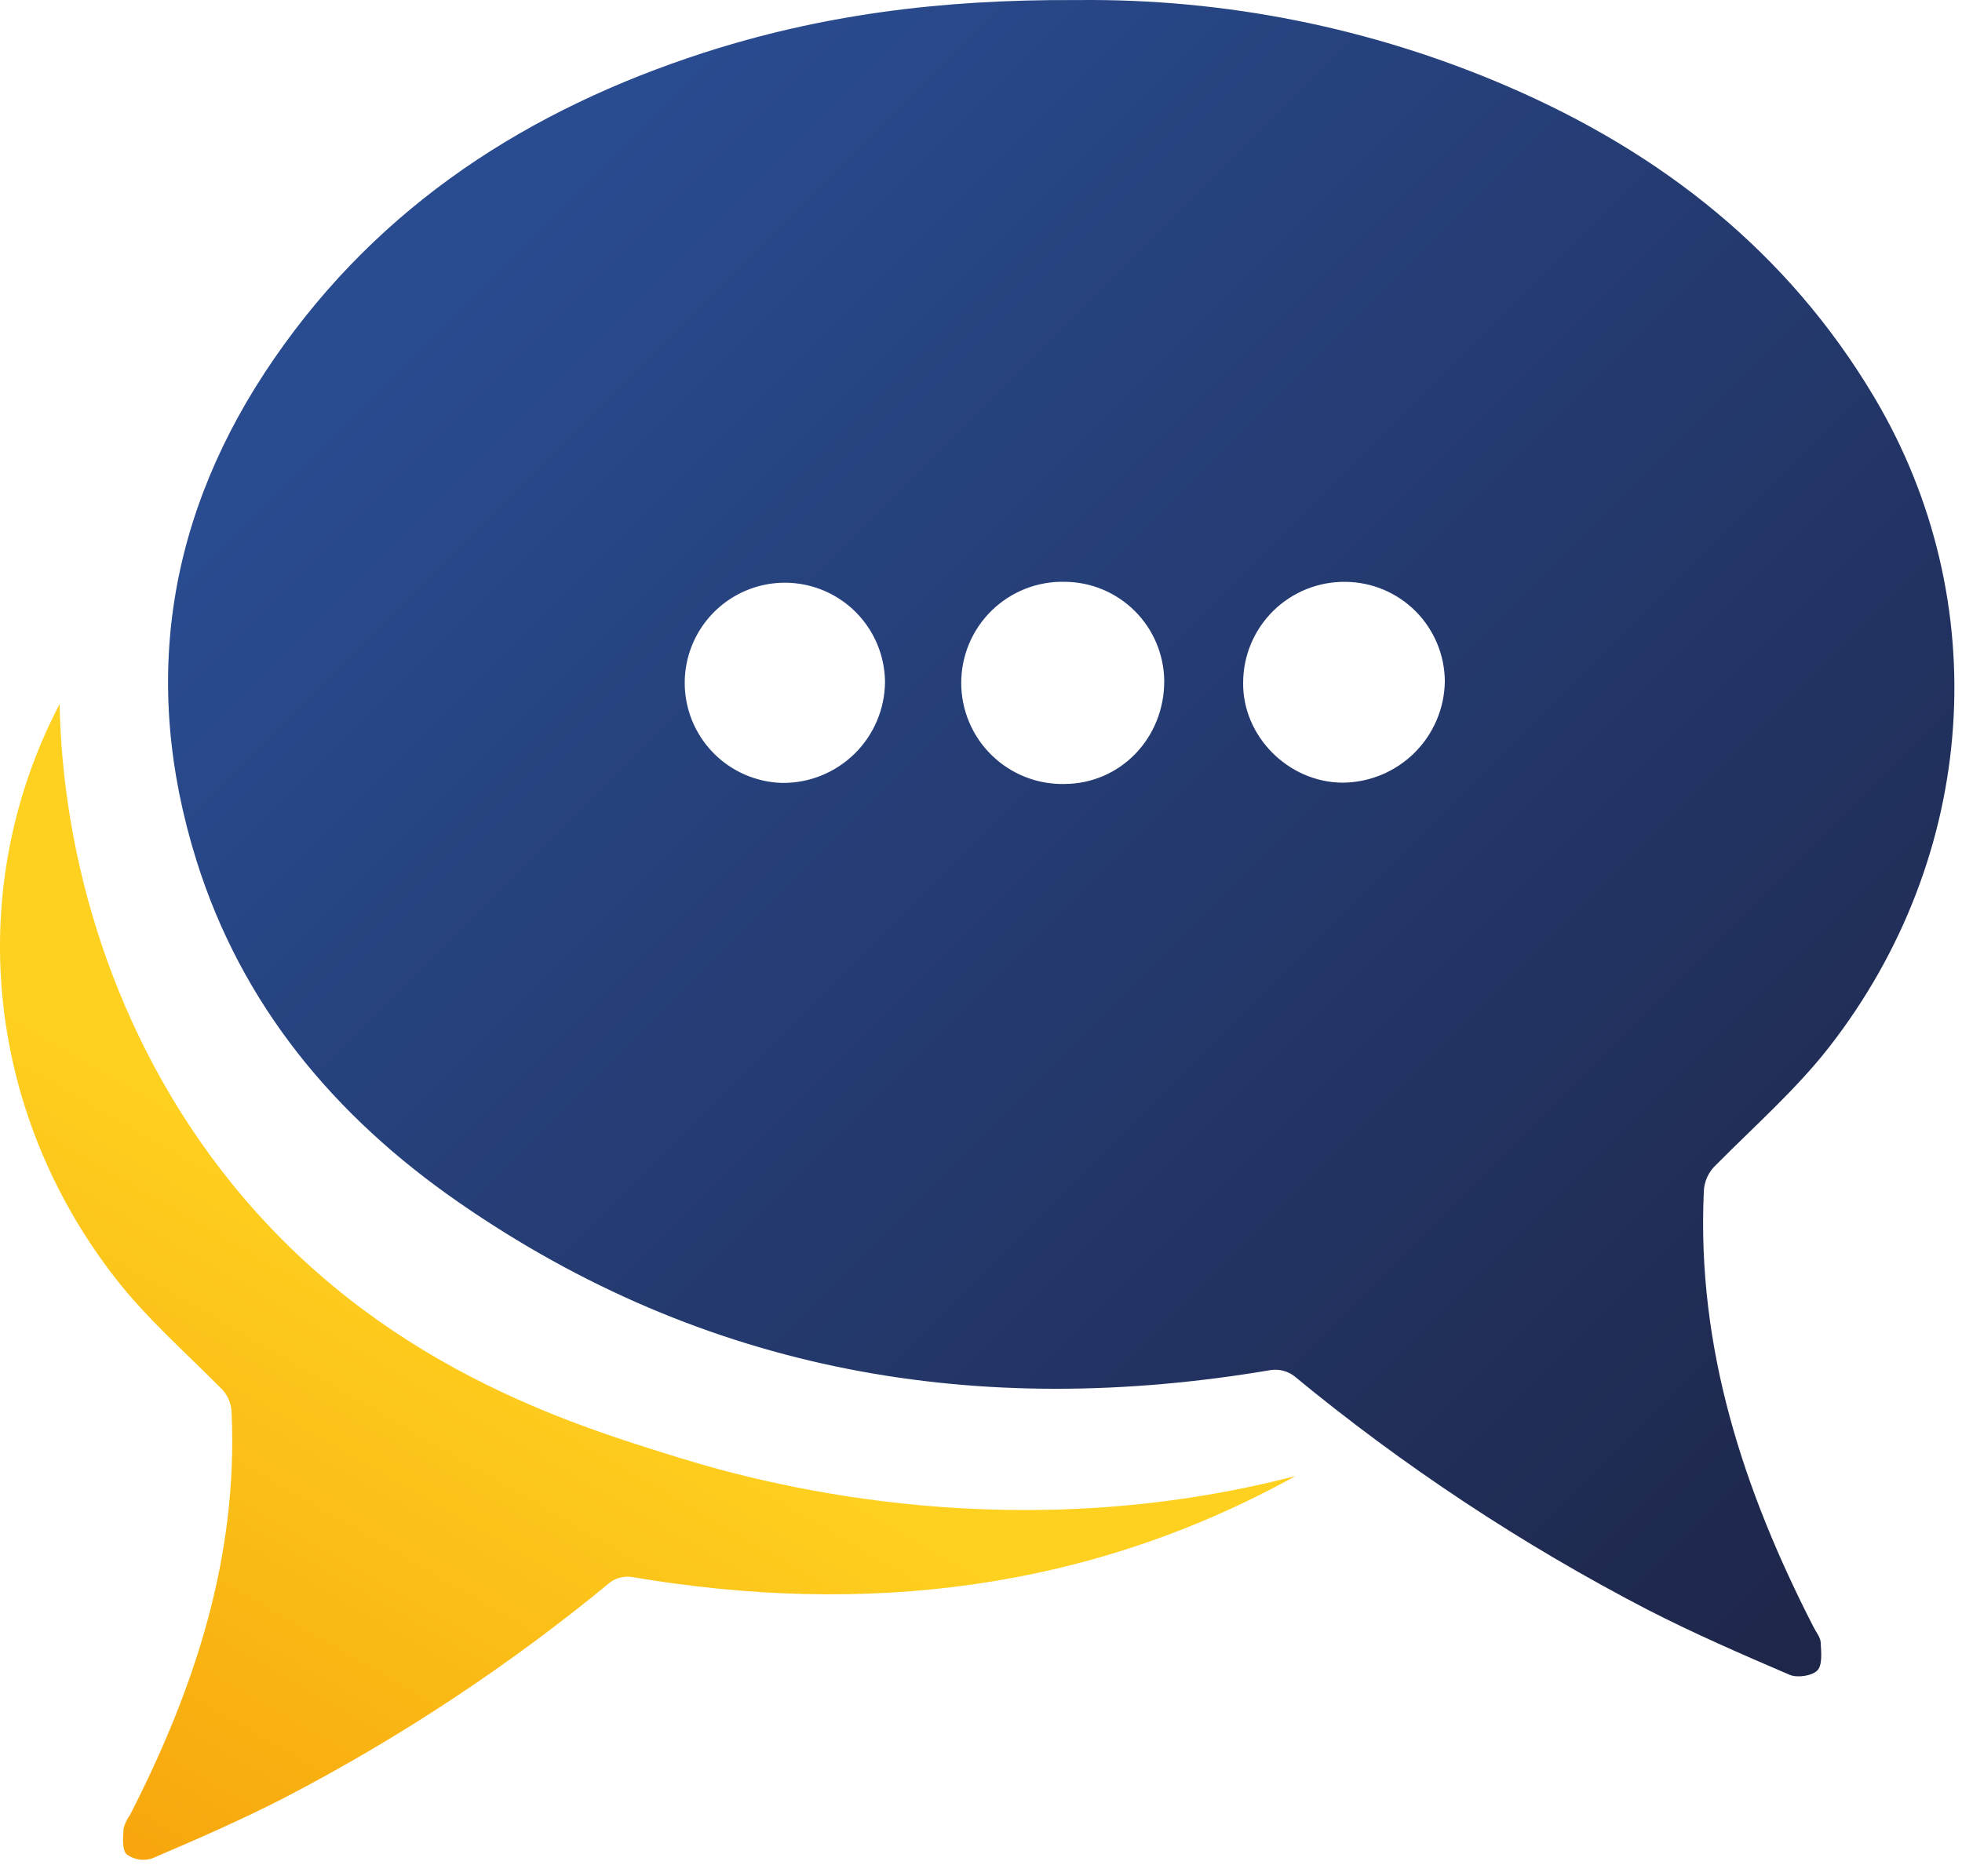
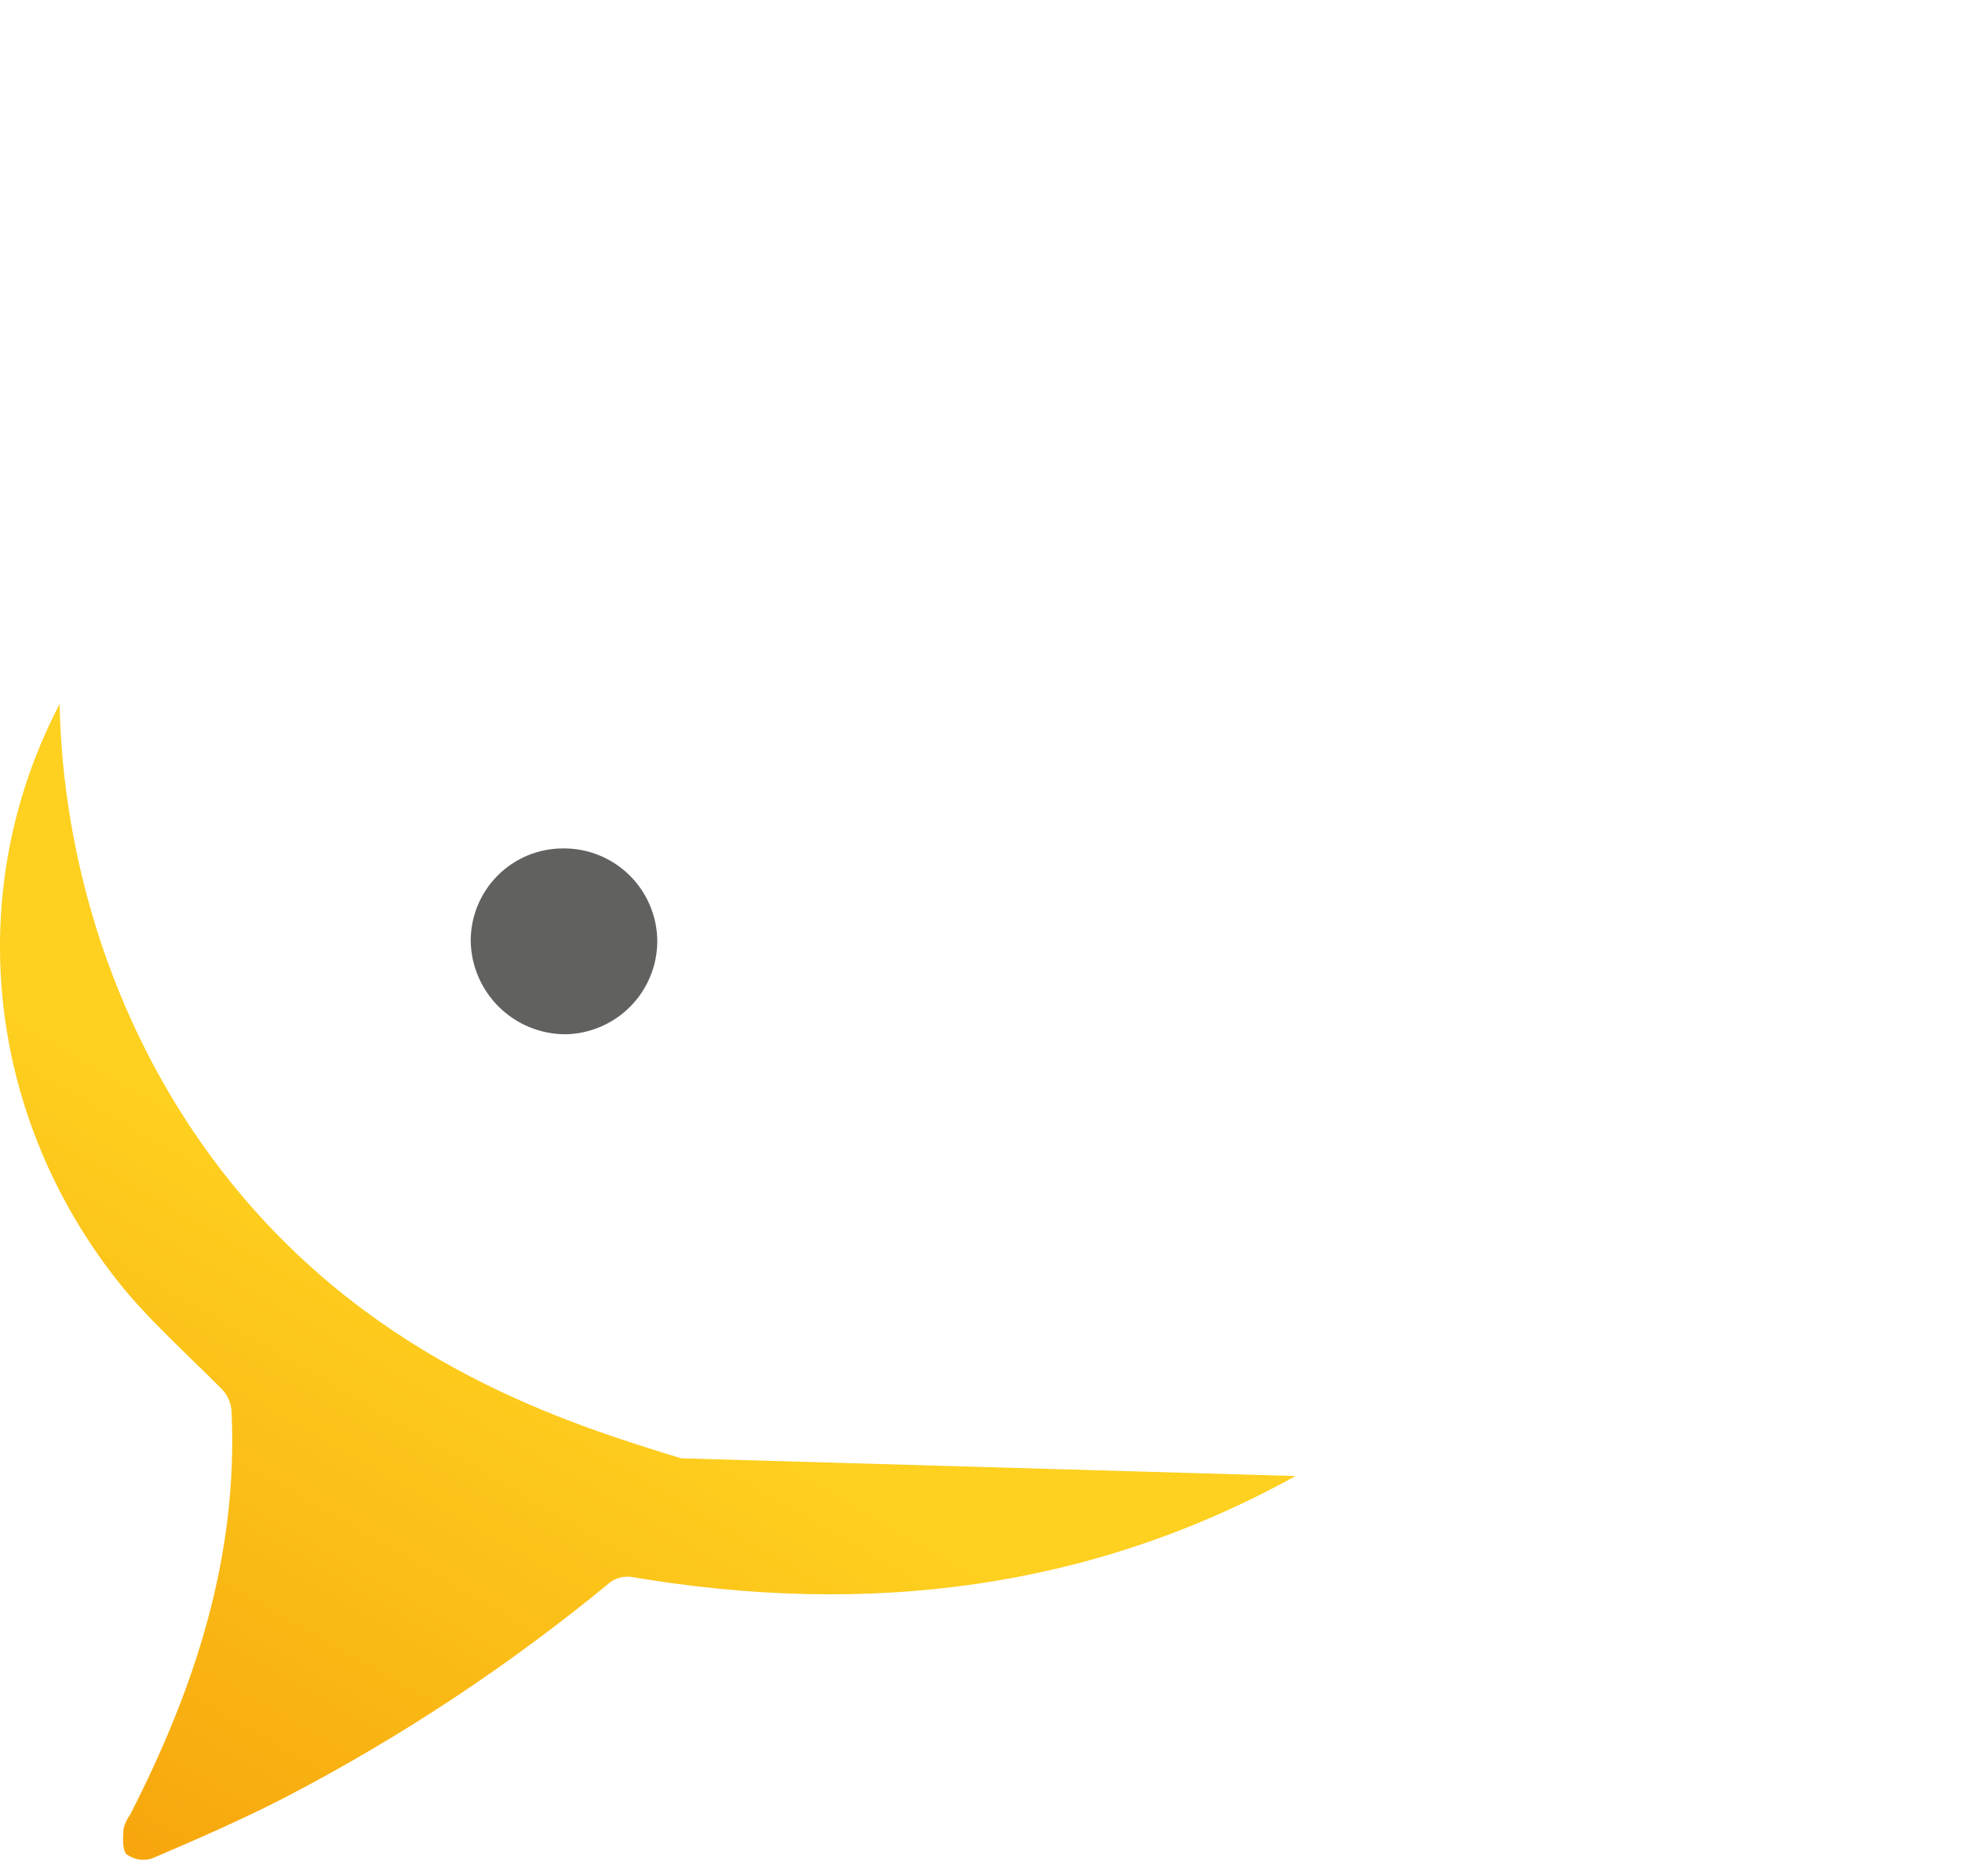
<svg xmlns="http://www.w3.org/2000/svg" width="92" height="88" viewBox="0 0 92 88" fill="none">
-   <path d="M31.931 68.397C26.677 66.778 17.782 64.035 10.897 55.545C5.227 48.544 2.929 40.119 2.795 33.021C-1.7 41.629 -0.736 52.051 5.418 59.959C6.858 61.81 8.653 63.39 10.313 65.065C10.483 65.217 10.619 65.403 10.713 65.611C10.807 65.818 10.857 66.043 10.86 66.271C11.161 73.031 9.13 79.194 6.105 85.108C5.961 85.304 5.855 85.526 5.793 85.761C5.773 86.176 5.712 86.749 5.939 86.974C6.11 87.099 6.308 87.18 6.517 87.213C6.726 87.246 6.939 87.228 7.14 87.162C9.214 86.272 11.287 85.37 13.294 84.342C18.744 81.513 23.88 78.117 28.617 74.209C28.903 74.004 29.256 73.915 29.605 73.962C40.702 75.846 51.141 74.546 60.745 69.23C47.812 72.588 36.538 69.818 31.931 68.397Z" fill="url(#paint0_linear_2012_3136)" />
+   <path d="M31.931 68.397C26.677 66.778 17.782 64.035 10.897 55.545C5.227 48.544 2.929 40.119 2.795 33.021C-1.7 41.629 -0.736 52.051 5.418 59.959C6.858 61.81 8.653 63.39 10.313 65.065C10.483 65.217 10.619 65.403 10.713 65.611C10.807 65.818 10.857 66.043 10.86 66.271C11.161 73.031 9.13 79.194 6.105 85.108C5.961 85.304 5.855 85.526 5.793 85.761C5.773 86.176 5.712 86.749 5.939 86.974C6.11 87.099 6.308 87.18 6.517 87.213C6.726 87.246 6.939 87.228 7.14 87.162C9.214 86.272 11.287 85.37 13.294 84.342C18.744 81.513 23.88 78.117 28.617 74.209C28.903 74.004 29.256 73.915 29.605 73.962C40.702 75.846 51.141 74.546 60.745 69.23Z" fill="url(#paint0_linear_2012_3136)" />
  <path d="M30.821 44.165C30.812 45.307 30.357 46.4 29.554 47.211C28.75 48.022 27.662 48.488 26.521 48.51C25.352 48.51 24.229 48.05 23.397 47.229C22.564 46.408 22.088 45.292 22.072 44.123C22.072 42.978 22.525 41.879 23.333 41.067C24.141 40.256 25.237 39.797 26.382 39.793C26.962 39.784 27.538 39.891 28.076 40.107C28.614 40.323 29.103 40.644 29.516 41.05C29.929 41.457 30.257 41.942 30.481 42.477C30.705 43.011 30.821 43.585 30.821 44.165Z" fill="#616160" />
-   <path d="M42.945 44.187C42.938 45.045 42.676 45.882 42.195 46.592C41.713 47.302 41.033 47.854 40.239 48.178C39.444 48.503 38.572 48.586 37.731 48.416C36.89 48.247 36.117 47.833 35.511 47.226C34.904 46.619 34.491 45.846 34.322 45.005C34.153 44.164 34.236 43.292 34.561 42.498C34.886 41.704 35.438 41.023 36.149 40.542C36.859 40.061 37.696 39.8 38.554 39.793C39.133 39.784 39.708 39.892 40.245 40.11C40.782 40.328 41.27 40.651 41.679 41.061C42.089 41.471 42.412 41.959 42.63 42.495C42.847 43.033 42.954 43.608 42.945 44.187Z" fill="#616160" />
-   <path d="M55.033 44.162C55.046 45.303 54.605 46.403 53.807 47.219C53.01 48.035 51.921 48.502 50.78 48.517C49.612 48.527 48.488 48.074 47.654 47.257C46.82 46.439 46.344 45.325 46.331 44.157C46.318 43.578 46.42 43.001 46.632 42.462C46.844 41.922 47.162 41.431 47.567 41.016C47.972 40.602 48.456 40.272 48.99 40.047C49.524 39.822 50.098 39.706 50.677 39.706C51.257 39.706 51.831 39.822 52.365 40.047C52.899 40.272 53.383 40.602 53.788 41.016C54.193 41.431 54.511 41.922 54.723 42.462C54.935 43.001 55.037 43.578 55.023 44.157L55.033 44.162Z" fill="#616160" />
-   <path d="M50.519 0.003C57.457 -0.075 64.334 1.306 70.703 4.056C77.917 7.17 83.834 11.824 87.882 18.625C93.566 28.177 92.761 40.126 85.781 49.098C84.222 51.099 82.279 52.805 80.483 54.621C80.299 54.787 80.152 54.988 80.051 55.213C79.949 55.438 79.895 55.682 79.892 55.929C79.566 63.242 81.758 69.912 85.037 76.31C85.161 76.557 85.361 76.79 85.374 77.034C85.396 77.484 85.465 78.095 85.215 78.349C84.966 78.604 84.276 78.705 83.918 78.552C81.674 77.59 79.43 76.614 77.26 75.5C71.36 72.439 65.801 68.762 60.674 64.531C60.368 64.306 59.987 64.207 59.609 64.255C45.878 66.585 33.071 64.41 21.495 56.383C15.7 52.365 11.338 47.158 9.21 40.354C6.583 31.951 7.87 24.043 12.872 16.796C17.84 9.595 24.794 5.134 32.995 2.475C38.362 0.745 43.923 -0.039 50.519 0.003ZM49.924 27.288C49.292 27.273 48.664 27.385 48.076 27.617C47.488 27.849 46.952 28.196 46.5 28.637C46.048 29.079 45.689 29.607 45.444 30.189C45.199 30.771 45.073 31.397 45.073 32.029C45.073 32.661 45.199 33.286 45.444 33.869C45.689 34.451 46.048 34.979 46.5 35.42C46.952 35.862 47.488 36.209 48.076 36.441C48.664 36.673 49.292 36.785 49.924 36.77C52.536 36.755 54.6 34.618 54.592 31.934C54.579 30.702 54.083 29.524 53.209 28.655C52.336 27.786 51.156 27.294 49.924 27.288ZM36.697 36.721C37.958 36.729 39.172 36.237 40.071 35.353C40.971 34.469 41.484 33.264 41.499 32.003C41.494 31.08 41.217 30.178 40.703 29.412C40.189 28.645 39.461 28.047 38.608 27.692C37.756 27.337 36.818 27.241 35.912 27.416C35.005 27.591 34.171 28.03 33.512 28.677C32.854 29.324 32.401 30.151 32.209 31.054C32.018 31.957 32.097 32.897 32.437 33.755C32.777 34.613 33.362 35.352 34.12 35.88C34.877 36.407 35.774 36.7 36.697 36.721ZM63.096 27.29C62.47 27.281 61.848 27.397 61.266 27.63C60.685 27.863 60.155 28.209 59.708 28.649C59.261 29.088 58.906 29.611 58.663 30.189C58.42 30.766 58.294 31.386 58.292 32.013C58.257 34.524 60.407 36.694 62.948 36.709C64.211 36.703 65.421 36.203 66.319 35.316C67.217 34.428 67.731 33.223 67.75 31.961C67.743 30.727 67.251 29.544 66.38 28.67C65.509 27.796 64.328 27.3 63.094 27.29H63.096Z" fill="url(#paint1_linear_2012_3136)" />
  <defs>
    <linearGradient id="paint0_linear_2012_3136" x1="29.45" y1="55.13" x2="8.289" y2="91.779" gradientUnits="userSpaceOnUse">
      <stop offset="0.18" stop-color="#FED01F" />
      <stop offset="1" stop-color="#F6A20B" />
    </linearGradient>
    <linearGradient id="paint1_linear_2012_3136" x1="26.359" y1="8.871" x2="92.064" y2="74.578" gradientUnits="userSpaceOnUse">
      <stop stop-color="#294B8F" />
      <stop offset="1" stop-color="#1E2547" />
    </linearGradient>
  </defs>
</svg>